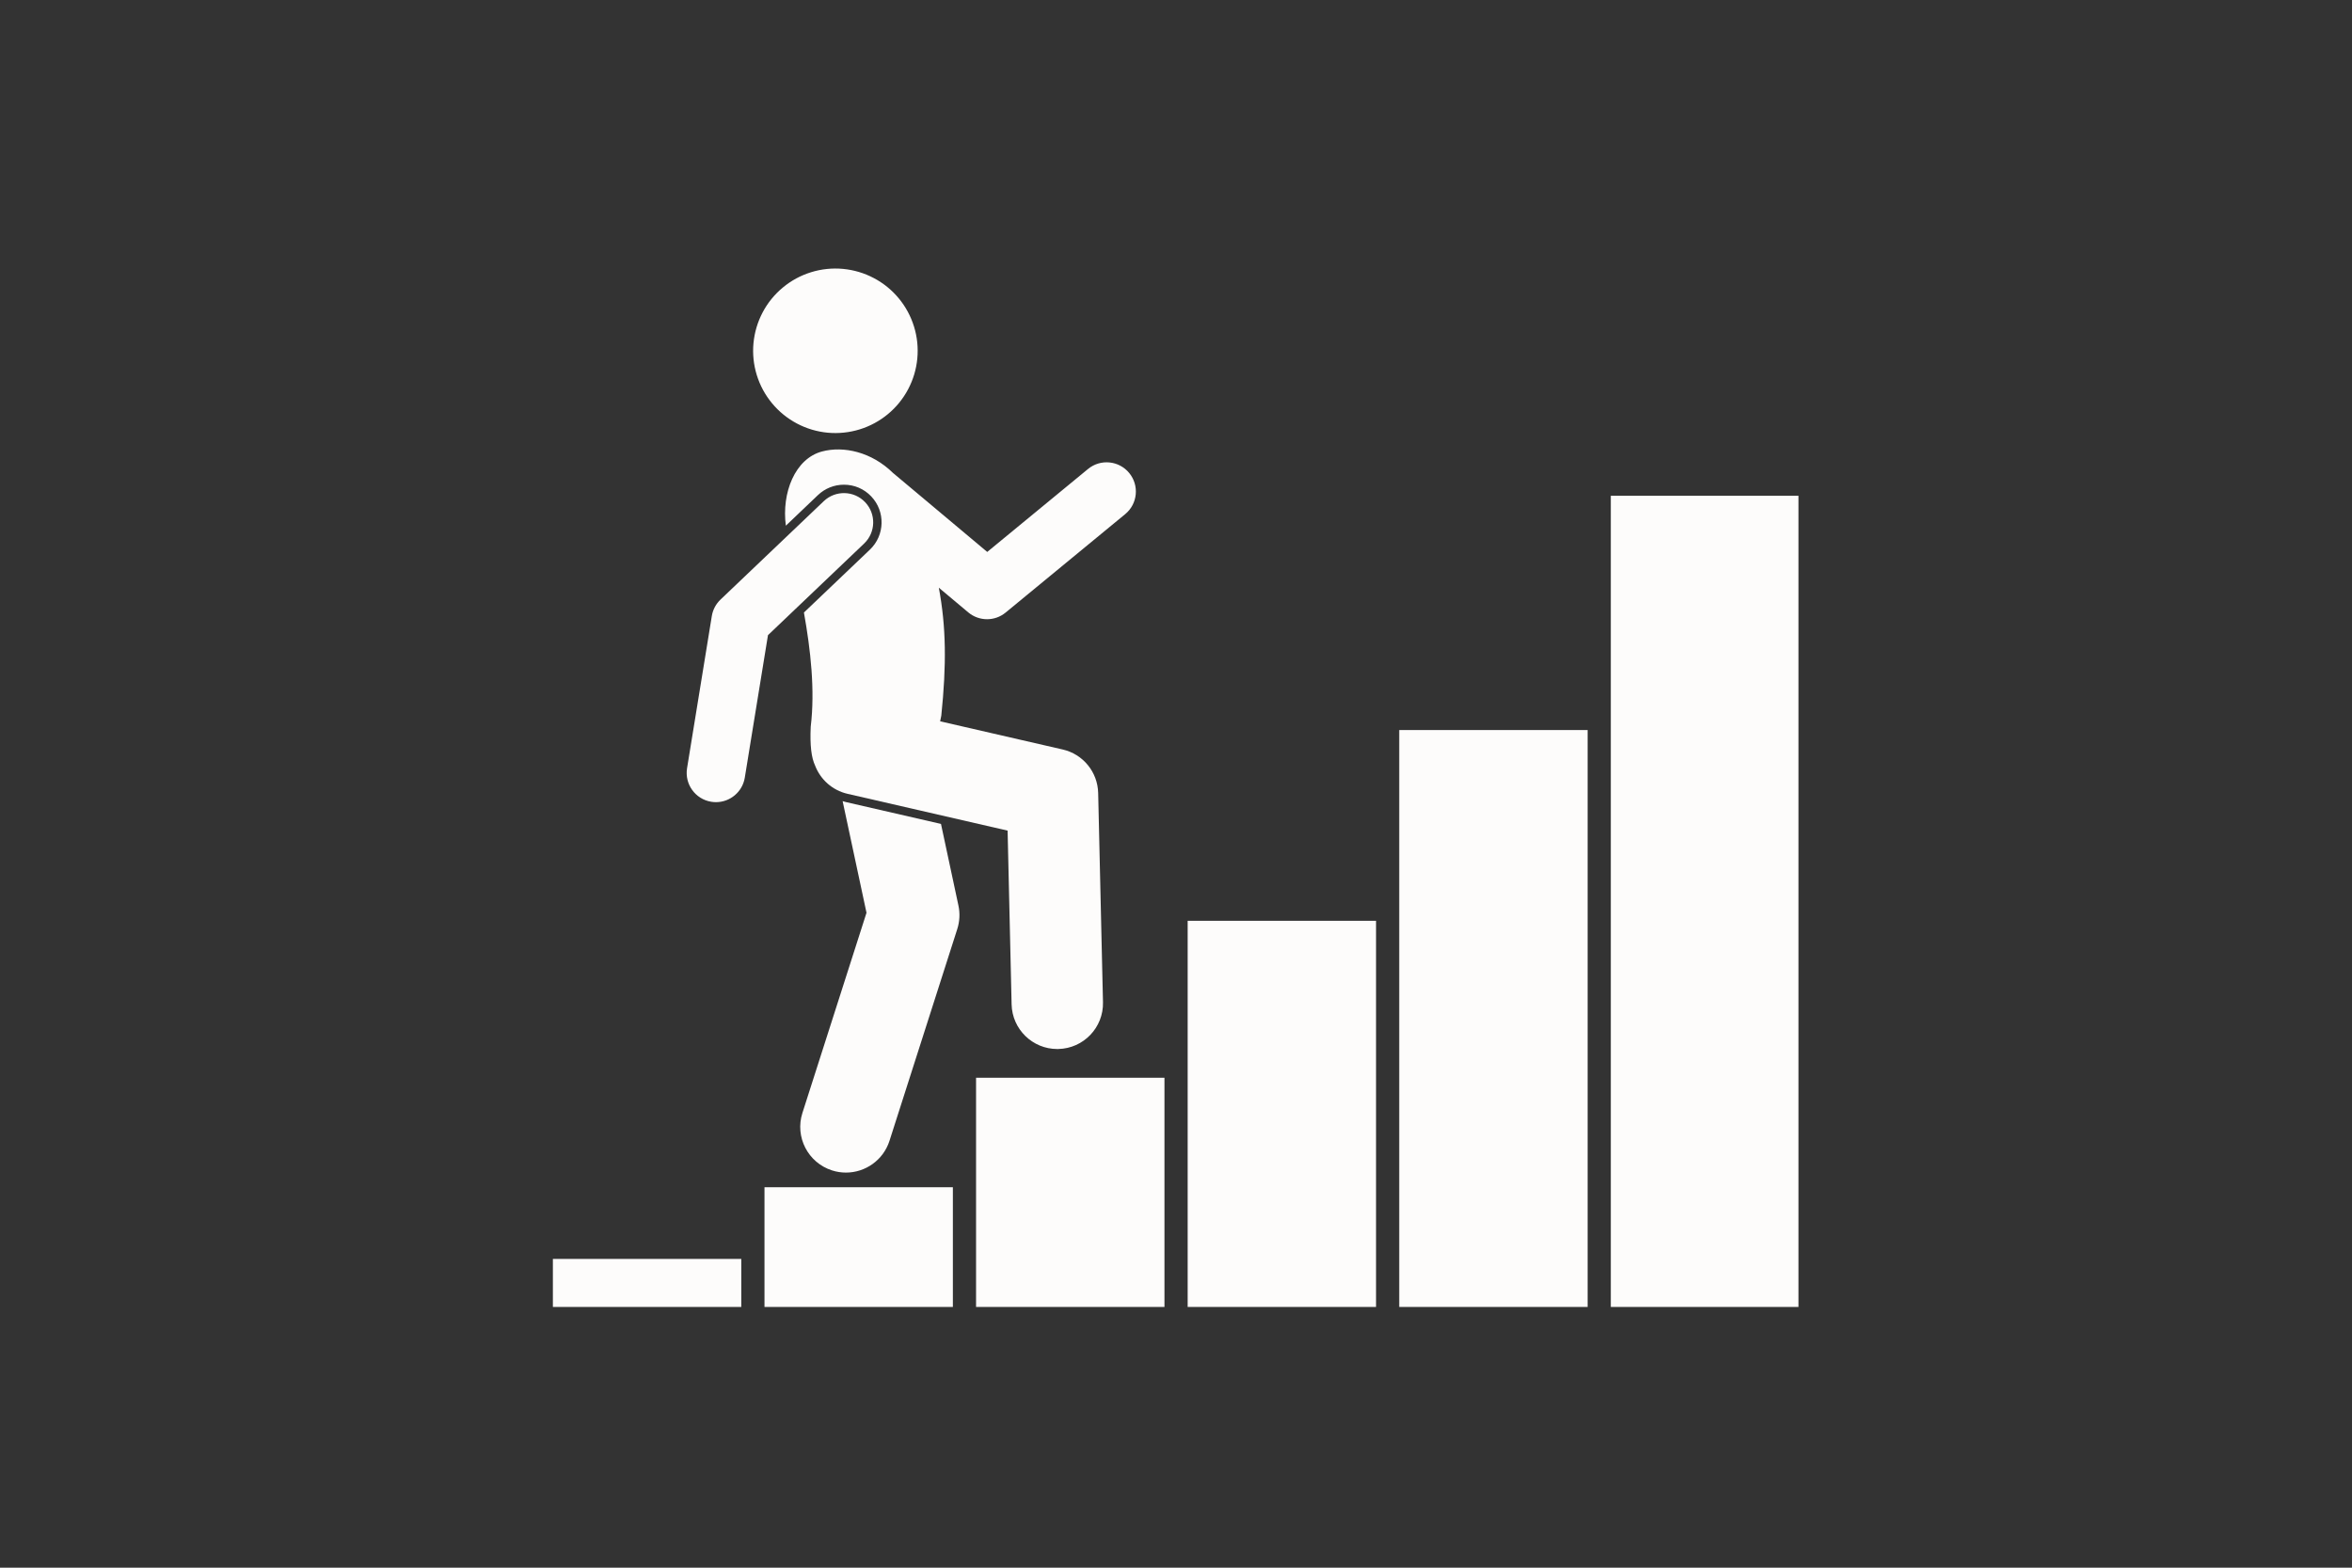
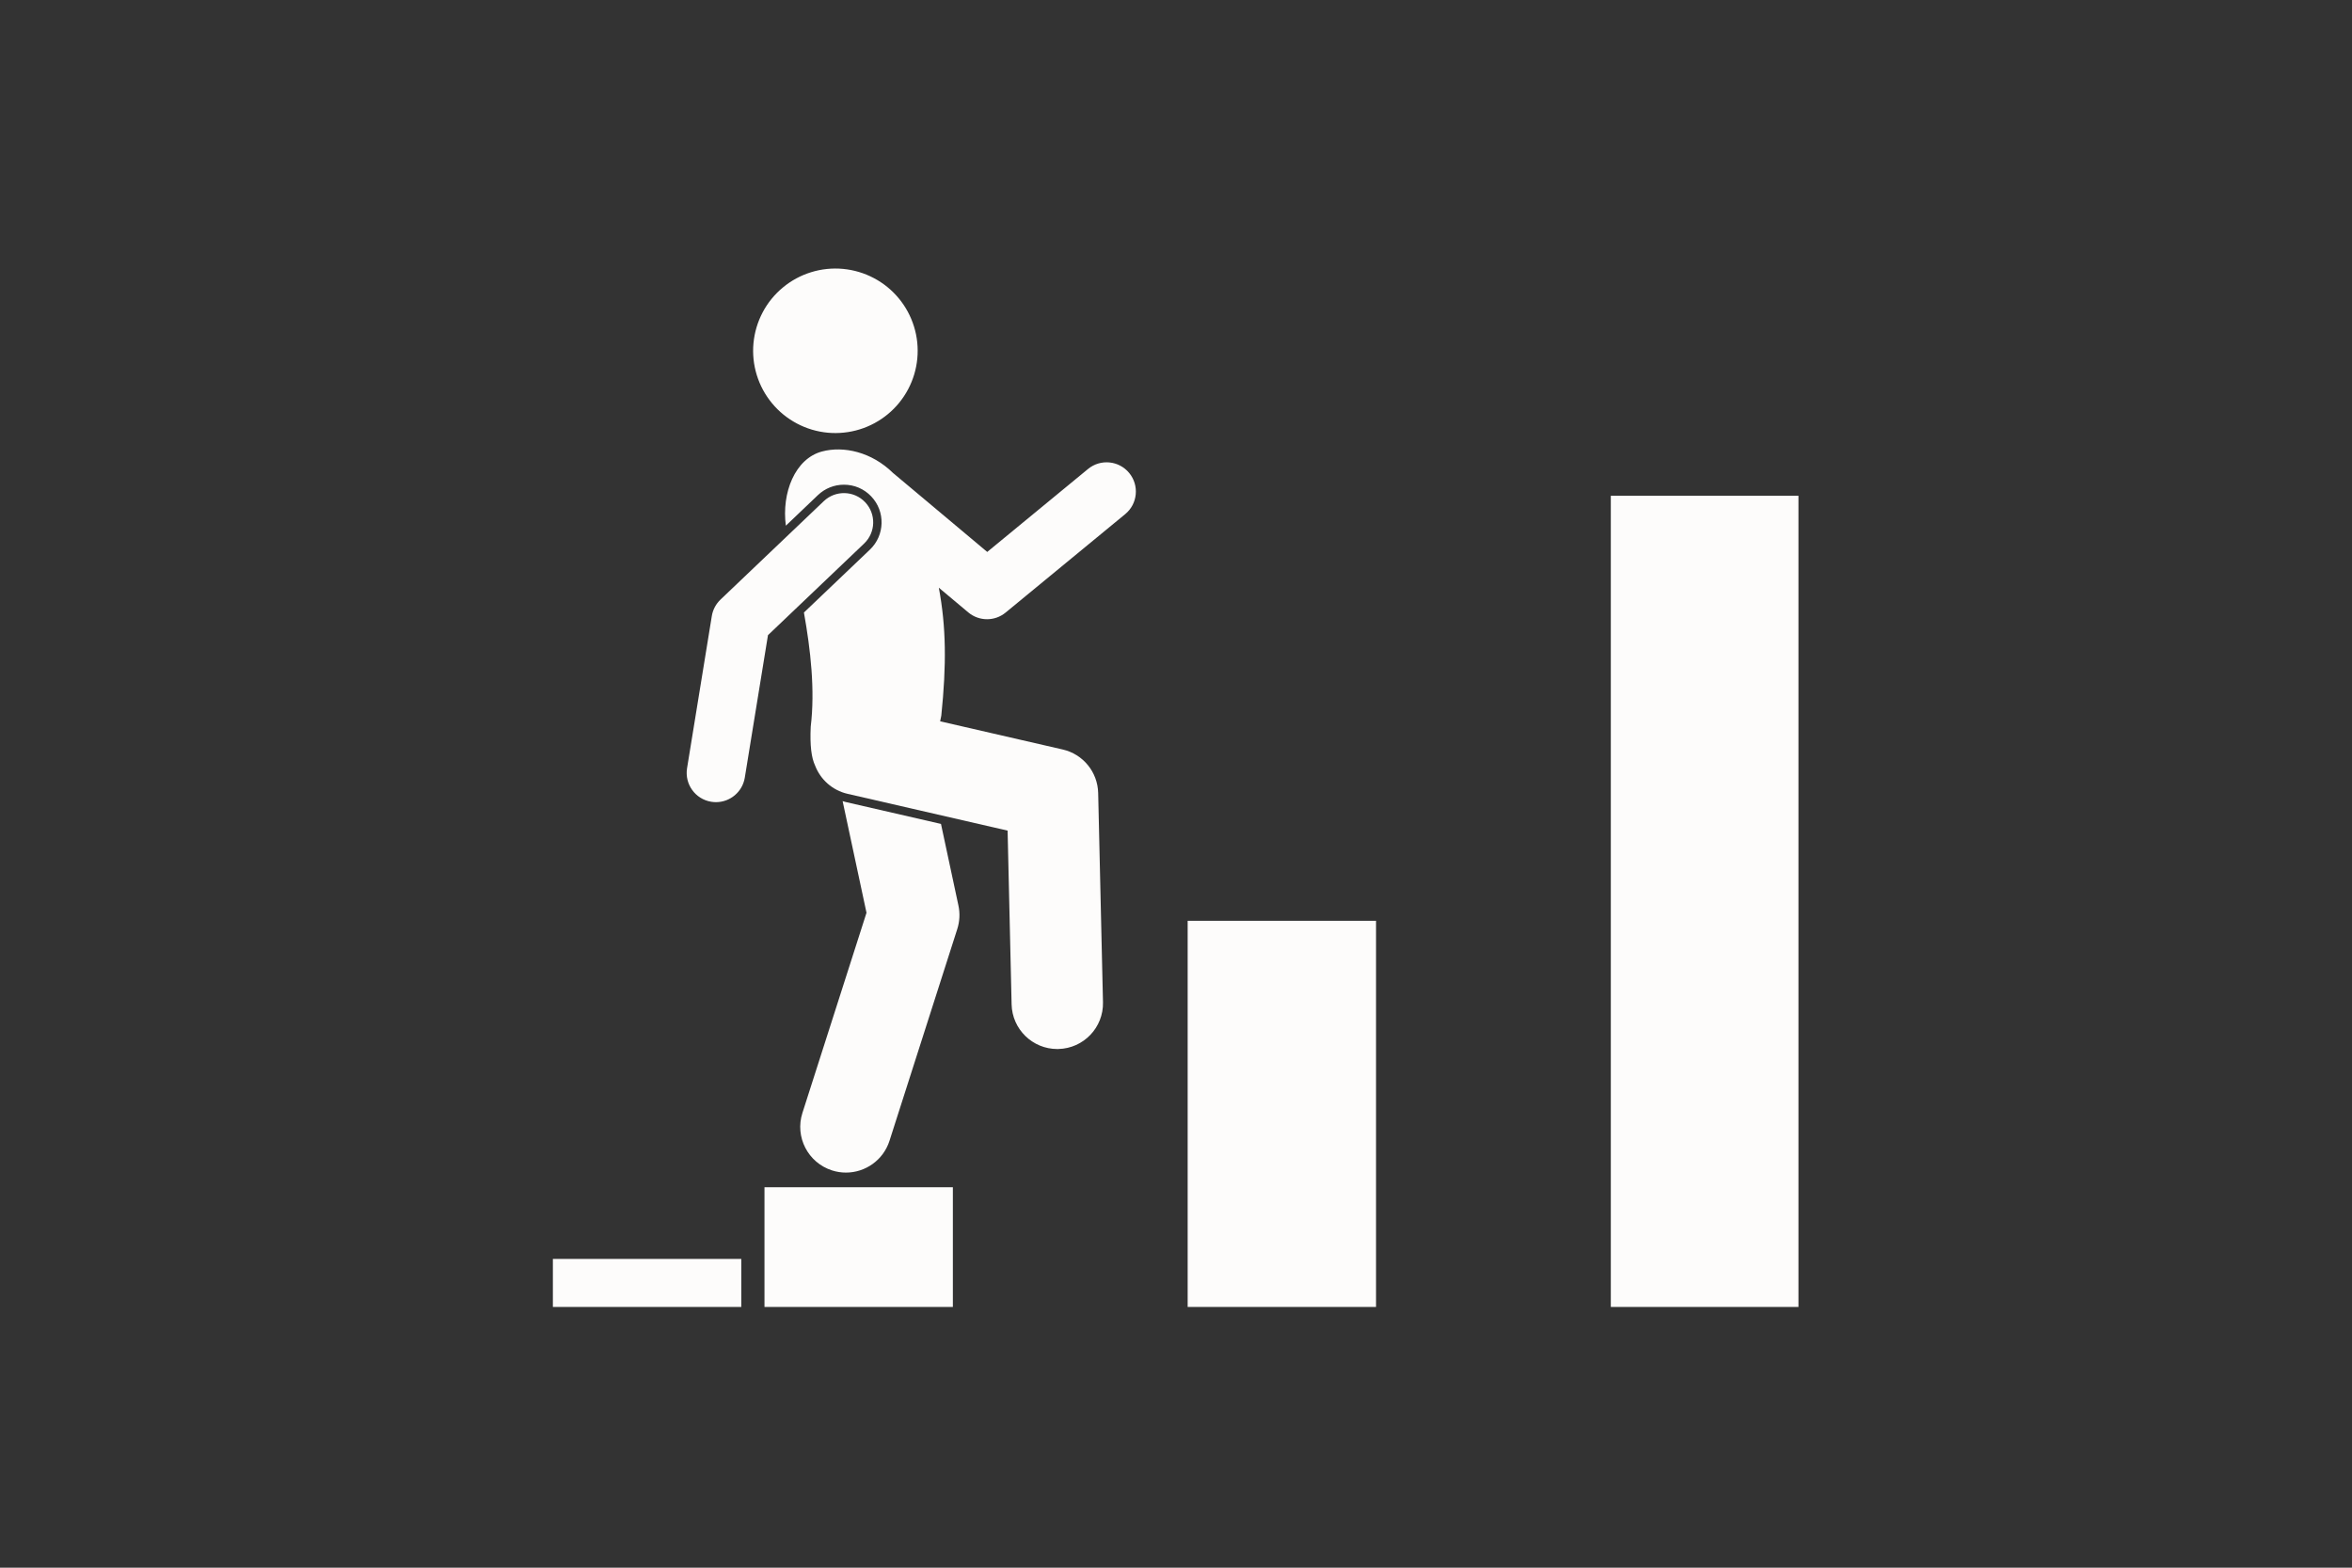
<svg xmlns="http://www.w3.org/2000/svg" width="600" viewBox="0 0 450 300" height="400" preserveAspectRatio="xMidYMid meet">
  <rect x="0" y="0" width="450" height="300" fill="#333333" stroke="none" />
  <defs>
    <clipPath id="ceb90a1037">
      <path d="M 105.594 240 L 142 240 L 142 250.098 L 105.594 250.098 Z M 105.594 240 " clip-rule="nonzero" />
    </clipPath>
    <clipPath id="4609bb174c">
      <path d="M 146 227 L 183 227 L 183 250.098 L 146 250.098 Z M 146 227 " clip-rule="nonzero" />
    </clipPath>
    <clipPath id="518f1c11c9">
-       <path d="M 186 206 L 223 206 L 223 250.098 L 186 250.098 Z M 186 206 " clip-rule="nonzero" />
-     </clipPath>
+       </clipPath>
    <clipPath id="10c67ac292">
      <path d="M 227 176 L 264 176 L 264 250.098 L 227 250.098 Z M 227 176 " clip-rule="nonzero" />
    </clipPath>
    <clipPath id="3d3ff05508">
-       <path d="M 267 139 L 304 139 L 304 250.098 L 267 250.098 Z M 267 139 " clip-rule="nonzero" />
-     </clipPath>
+       </clipPath>
    <clipPath id="cfda9916f5">
      <path d="M 308 94 L 344.094 94 L 344.094 250.098 L 308 250.098 Z M 308 94 " clip-rule="nonzero" />
    </clipPath>
  </defs>
  <g clip-path="url(#ceb90a1037)">
    <path fill="#fdfcfb" d="M 105.781 240.906 L 141.828 240.906 L 141.828 250.148 L 105.781 250.148 Z M 105.781 240.906 " fill-opacity="1" fill-rule="nonzero" />
  </g>
  <g clip-path="url(#4609bb174c)">
    <path fill="#fdfcfb" d="M 146.266 227.199 L 182.309 227.199 L 182.309 250.148 L 146.266 250.148 Z M 146.266 227.199 " fill-opacity="1" fill-rule="nonzero" />
  </g>
  <g clip-path="url(#518f1c11c9)">
-     <path fill="#fdfcfb" d="M 186.746 206.25 L 222.793 206.25 L 222.793 250.148 L 186.746 250.148 Z M 186.746 206.25 " fill-opacity="1" fill-rule="nonzero" />
+     <path fill="#fdfcfb" d="M 186.746 206.25 L 222.793 206.25 L 222.793 250.148 Z M 186.746 206.25 " fill-opacity="1" fill-rule="nonzero" />
  </g>
  <g clip-path="url(#10c67ac292)">
    <path fill="#fdfcfb" d="M 227.23 176.211 L 263.273 176.211 L 263.273 250.148 L 227.23 250.148 Z M 227.23 176.211 " fill-opacity="1" fill-rule="nonzero" />
  </g>
  <g clip-path="url(#3d3ff05508)">
    <path fill="#fdfcfb" d="M 267.711 139.703 L 303.758 139.703 L 303.758 250.148 L 267.711 250.148 Z M 267.711 139.703 " fill-opacity="1" fill-rule="nonzero" />
  </g>
  <g clip-path="url(#cfda9916f5)">
    <path fill="#fdfcfb" d="M 308.191 94.875 L 344.238 94.875 L 344.238 250.148 L 308.191 250.148 Z M 308.191 94.875 " fill-opacity="1" fill-rule="nonzero" />
  </g>
  <path fill="#fdfcfb" d="M 175.492 65.504 C 175.598 66.535 175.602 67.562 175.508 68.59 C 175.41 69.621 175.215 70.629 174.922 71.621 C 174.625 72.613 174.238 73.562 173.754 74.477 C 173.273 75.391 172.703 76.25 172.055 77.051 C 171.402 77.855 170.68 78.586 169.883 79.246 C 169.086 79.906 168.234 80.48 167.324 80.973 C 166.418 81.465 165.469 81.863 164.48 82.168 C 163.492 82.473 162.484 82.68 161.457 82.785 C 160.43 82.895 159.402 82.898 158.371 82.805 C 157.344 82.707 156.332 82.512 155.344 82.219 C 154.352 81.922 153.398 81.535 152.484 81.051 C 151.57 80.566 150.715 80 149.91 79.352 C 149.109 78.699 148.379 77.977 147.719 77.18 C 147.059 76.383 146.48 75.531 145.988 74.621 C 145.496 73.715 145.098 72.766 144.793 71.777 C 144.488 70.789 144.281 69.781 144.176 68.754 C 144.07 67.727 144.062 66.699 144.16 65.668 C 144.258 64.641 144.453 63.629 144.746 62.641 C 145.043 61.648 145.43 60.695 145.914 59.781 C 146.395 58.867 146.961 58.008 147.613 57.207 C 148.266 56.406 148.988 55.676 149.785 55.016 C 150.578 54.355 151.434 53.777 152.34 53.285 C 153.25 52.793 154.199 52.395 155.188 52.09 C 156.172 51.785 157.18 51.578 158.211 51.473 C 159.238 51.367 160.266 51.359 161.293 51.457 C 162.324 51.555 163.332 51.75 164.324 52.043 C 165.316 52.34 166.266 52.727 167.18 53.211 C 168.094 53.691 168.953 54.258 169.758 54.91 C 170.559 55.562 171.289 56.285 171.949 57.082 C 172.609 57.875 173.184 58.73 173.676 59.637 C 174.168 60.547 174.566 61.496 174.871 62.48 C 175.18 63.469 175.383 64.477 175.492 65.504 Z M 175.492 65.504 " fill-opacity="1" fill-rule="nonzero" />
  <path fill="#fdfcfb" d="M 161.215 153.305 L 165.785 174.672 L 153.523 212.98 C 152.051 217.578 154.59 222.5 159.188 223.973 C 160.074 224.258 160.973 224.391 161.855 224.391 C 165.559 224.391 168.992 222.023 170.184 218.309 L 183.152 177.785 C 183.617 176.332 183.695 174.785 183.375 173.293 L 180.035 157.668 L 161.801 153.477 C 161.602 153.43 161.41 153.359 161.215 153.305 Z M 161.215 153.305 " fill-opacity="1" fill-rule="nonzero" />
  <path fill="#fdfcfb" d="M 170.891 90.539 C 166.738 86.445 161.375 85.316 157.297 86.391 C 152.094 87.762 149.52 94.332 150.355 100.598 L 156.496 94.742 C 157.844 93.461 159.609 92.754 161.469 92.754 C 163.461 92.754 165.312 93.547 166.684 94.988 C 169.426 97.863 169.316 102.434 166.441 105.176 L 153.812 117.215 C 155.09 124.348 155.961 132.039 155.113 139.07 C 154.949 142.637 155.23 144.98 155.961 146.531 C 156.973 149.148 159.223 151.234 162.16 151.91 L 192.781 158.949 L 193.547 192.199 C 193.656 196.961 197.551 200.746 202.285 200.746 C 202.355 200.746 202.422 200.742 202.492 200.742 C 207.32 200.629 211.145 196.625 211.031 191.797 L 210.109 151.746 C 210.016 147.75 207.223 144.32 203.324 143.426 L 179.875 138.035 C 179.953 137.676 180.031 137.312 180.098 136.934 C 181.102 127.195 181.027 119.957 179.621 112.465 L 181.508 114.047 L 185.254 117.188 C 186.293 118.059 187.57 118.496 188.852 118.496 C 190.109 118.496 191.375 118.07 192.406 117.219 L 215.281 98.387 C 217.668 96.426 218.012 92.898 216.047 90.512 C 214.082 88.125 210.555 87.781 208.168 89.746 L 188.883 105.621 L 175.852 94.691 L 170.957 90.59 C 170.938 90.57 170.914 90.555 170.891 90.539 Z M 170.891 90.539 " fill-opacity="1" fill-rule="nonzero" />
  <path fill="#fdfcfb" d="M 165.332 104.012 C 167.566 101.879 167.652 98.336 165.52 96.098 C 163.387 93.859 159.844 93.777 157.609 95.906 L 137.852 114.738 C 136.969 115.582 136.383 116.688 136.188 117.891 L 131.453 147.004 C 130.957 150.059 133.027 152.934 136.078 153.43 C 136.383 153.477 136.684 153.504 136.984 153.504 C 139.68 153.504 142.055 151.551 142.5 148.805 L 146.934 121.547 Z M 165.332 104.012 " fill-opacity="1" fill-rule="nonzero" />
</svg>